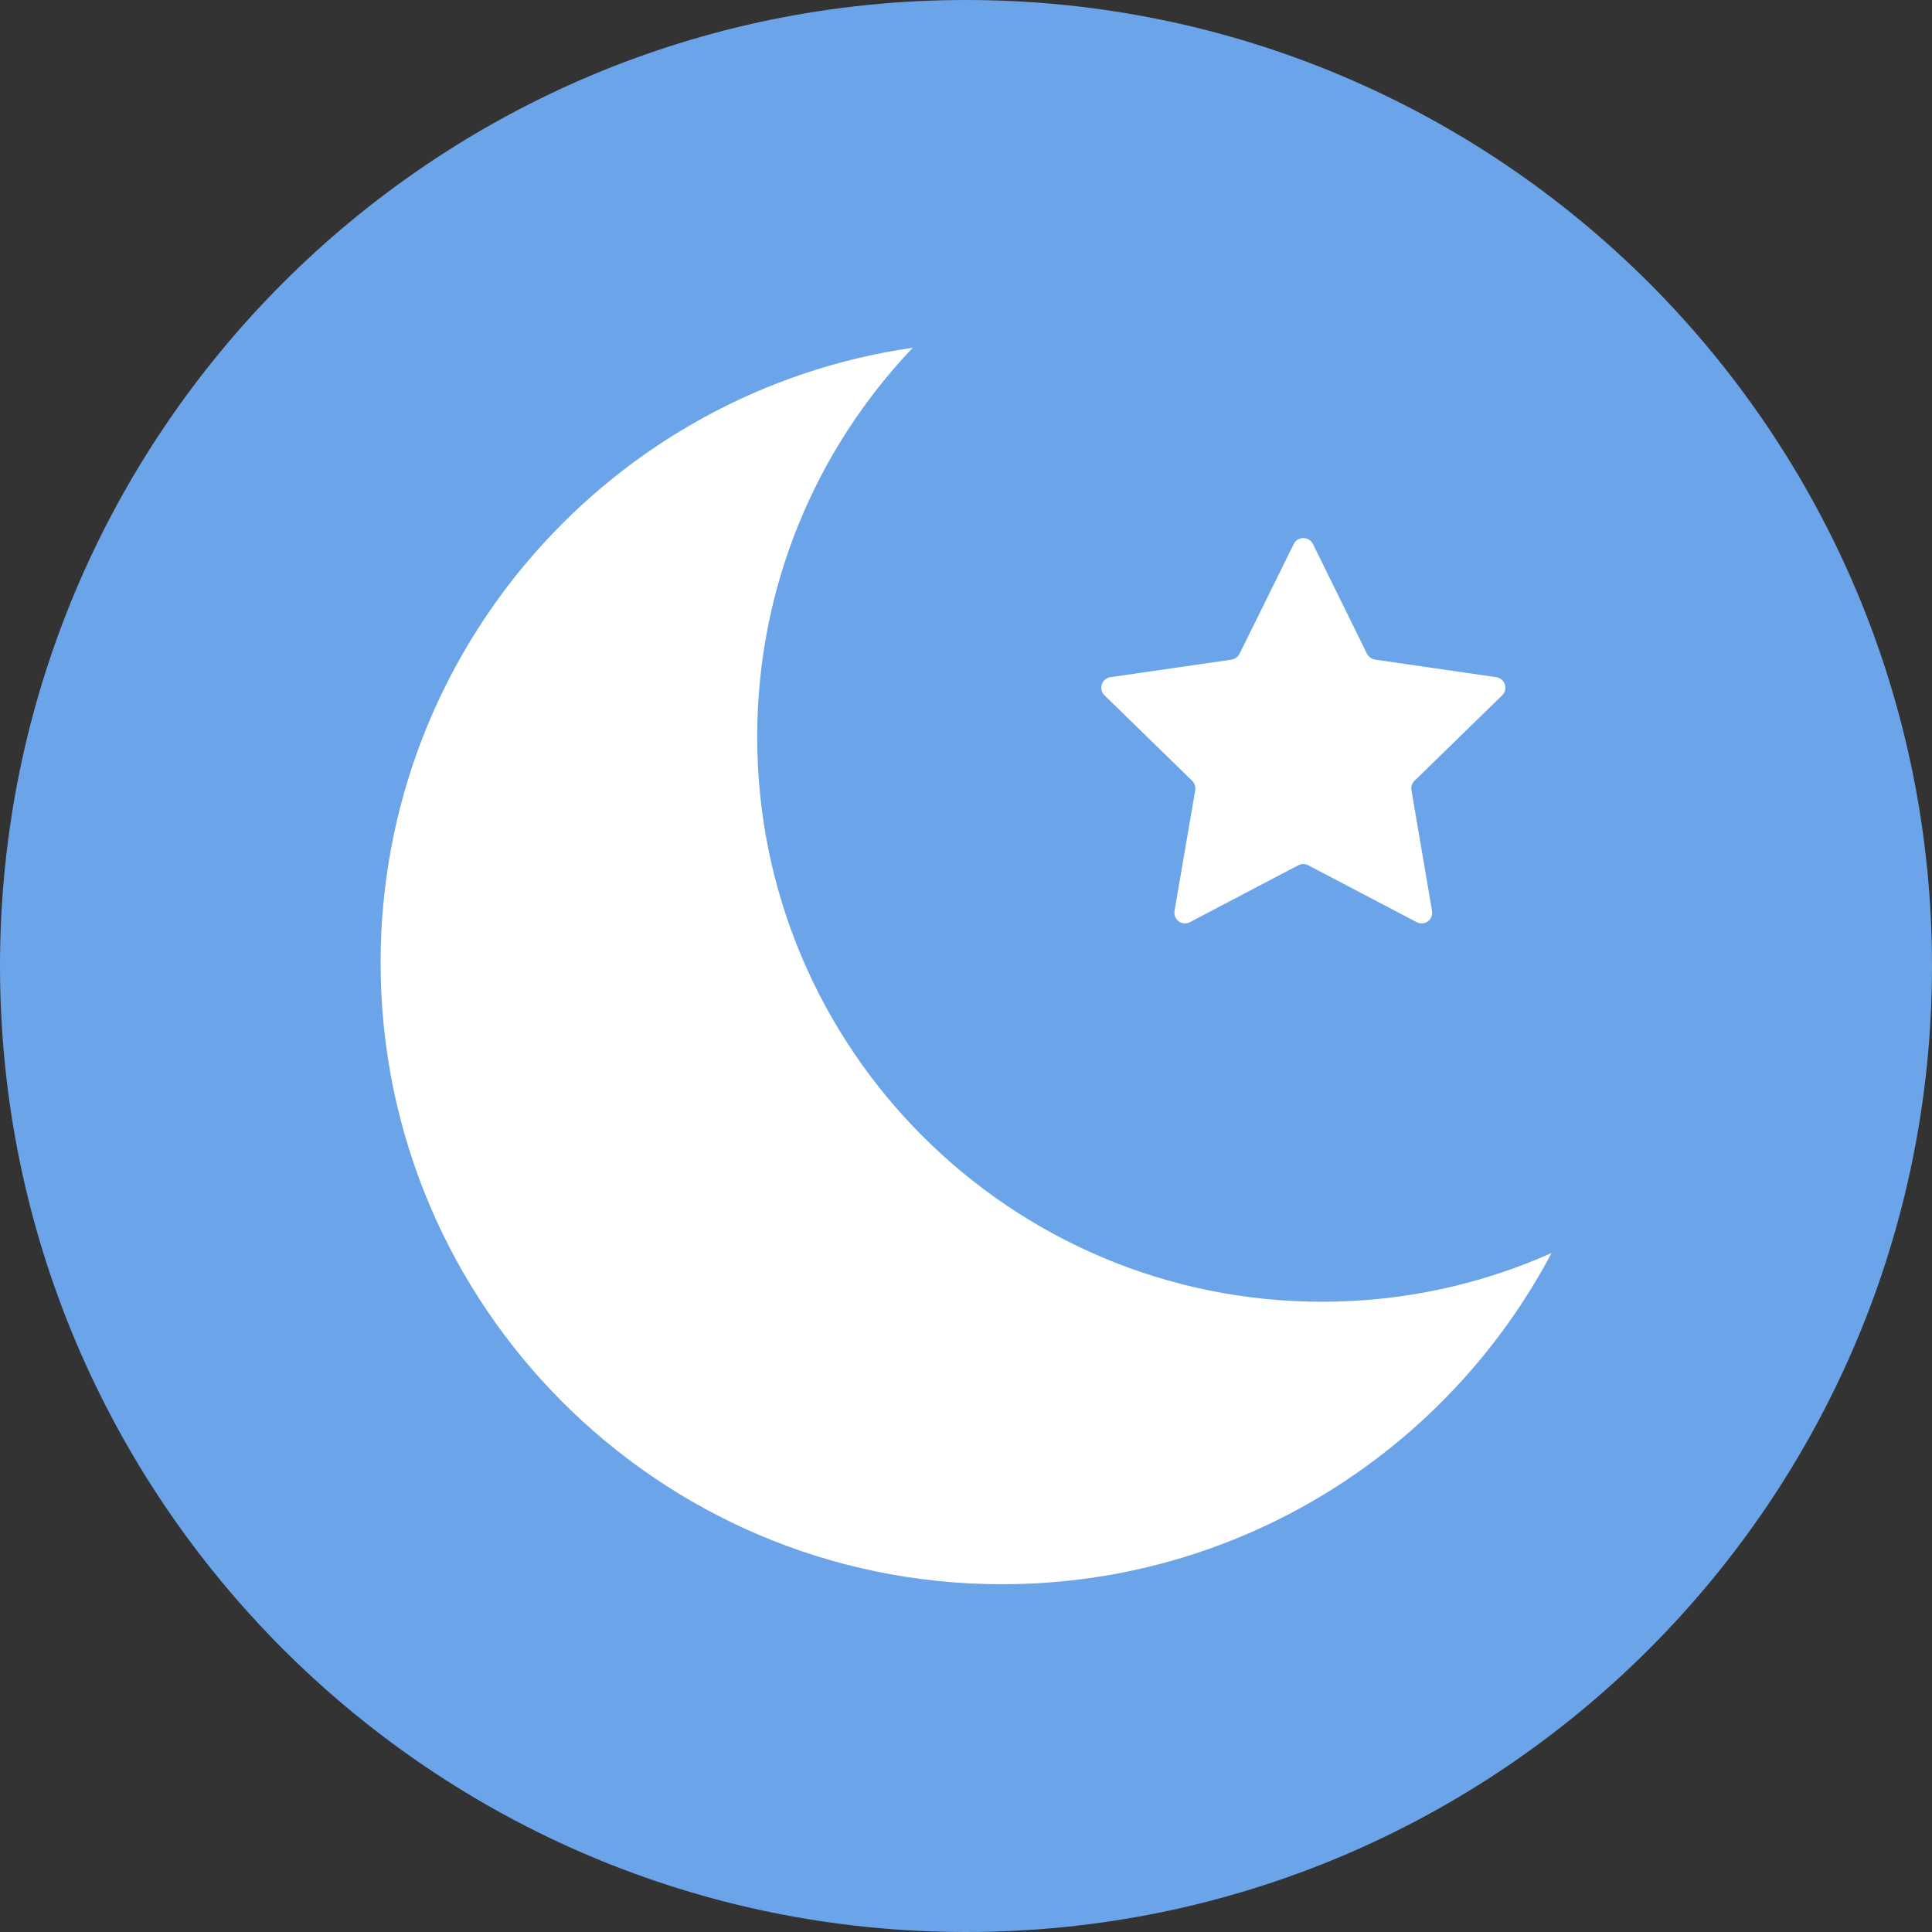
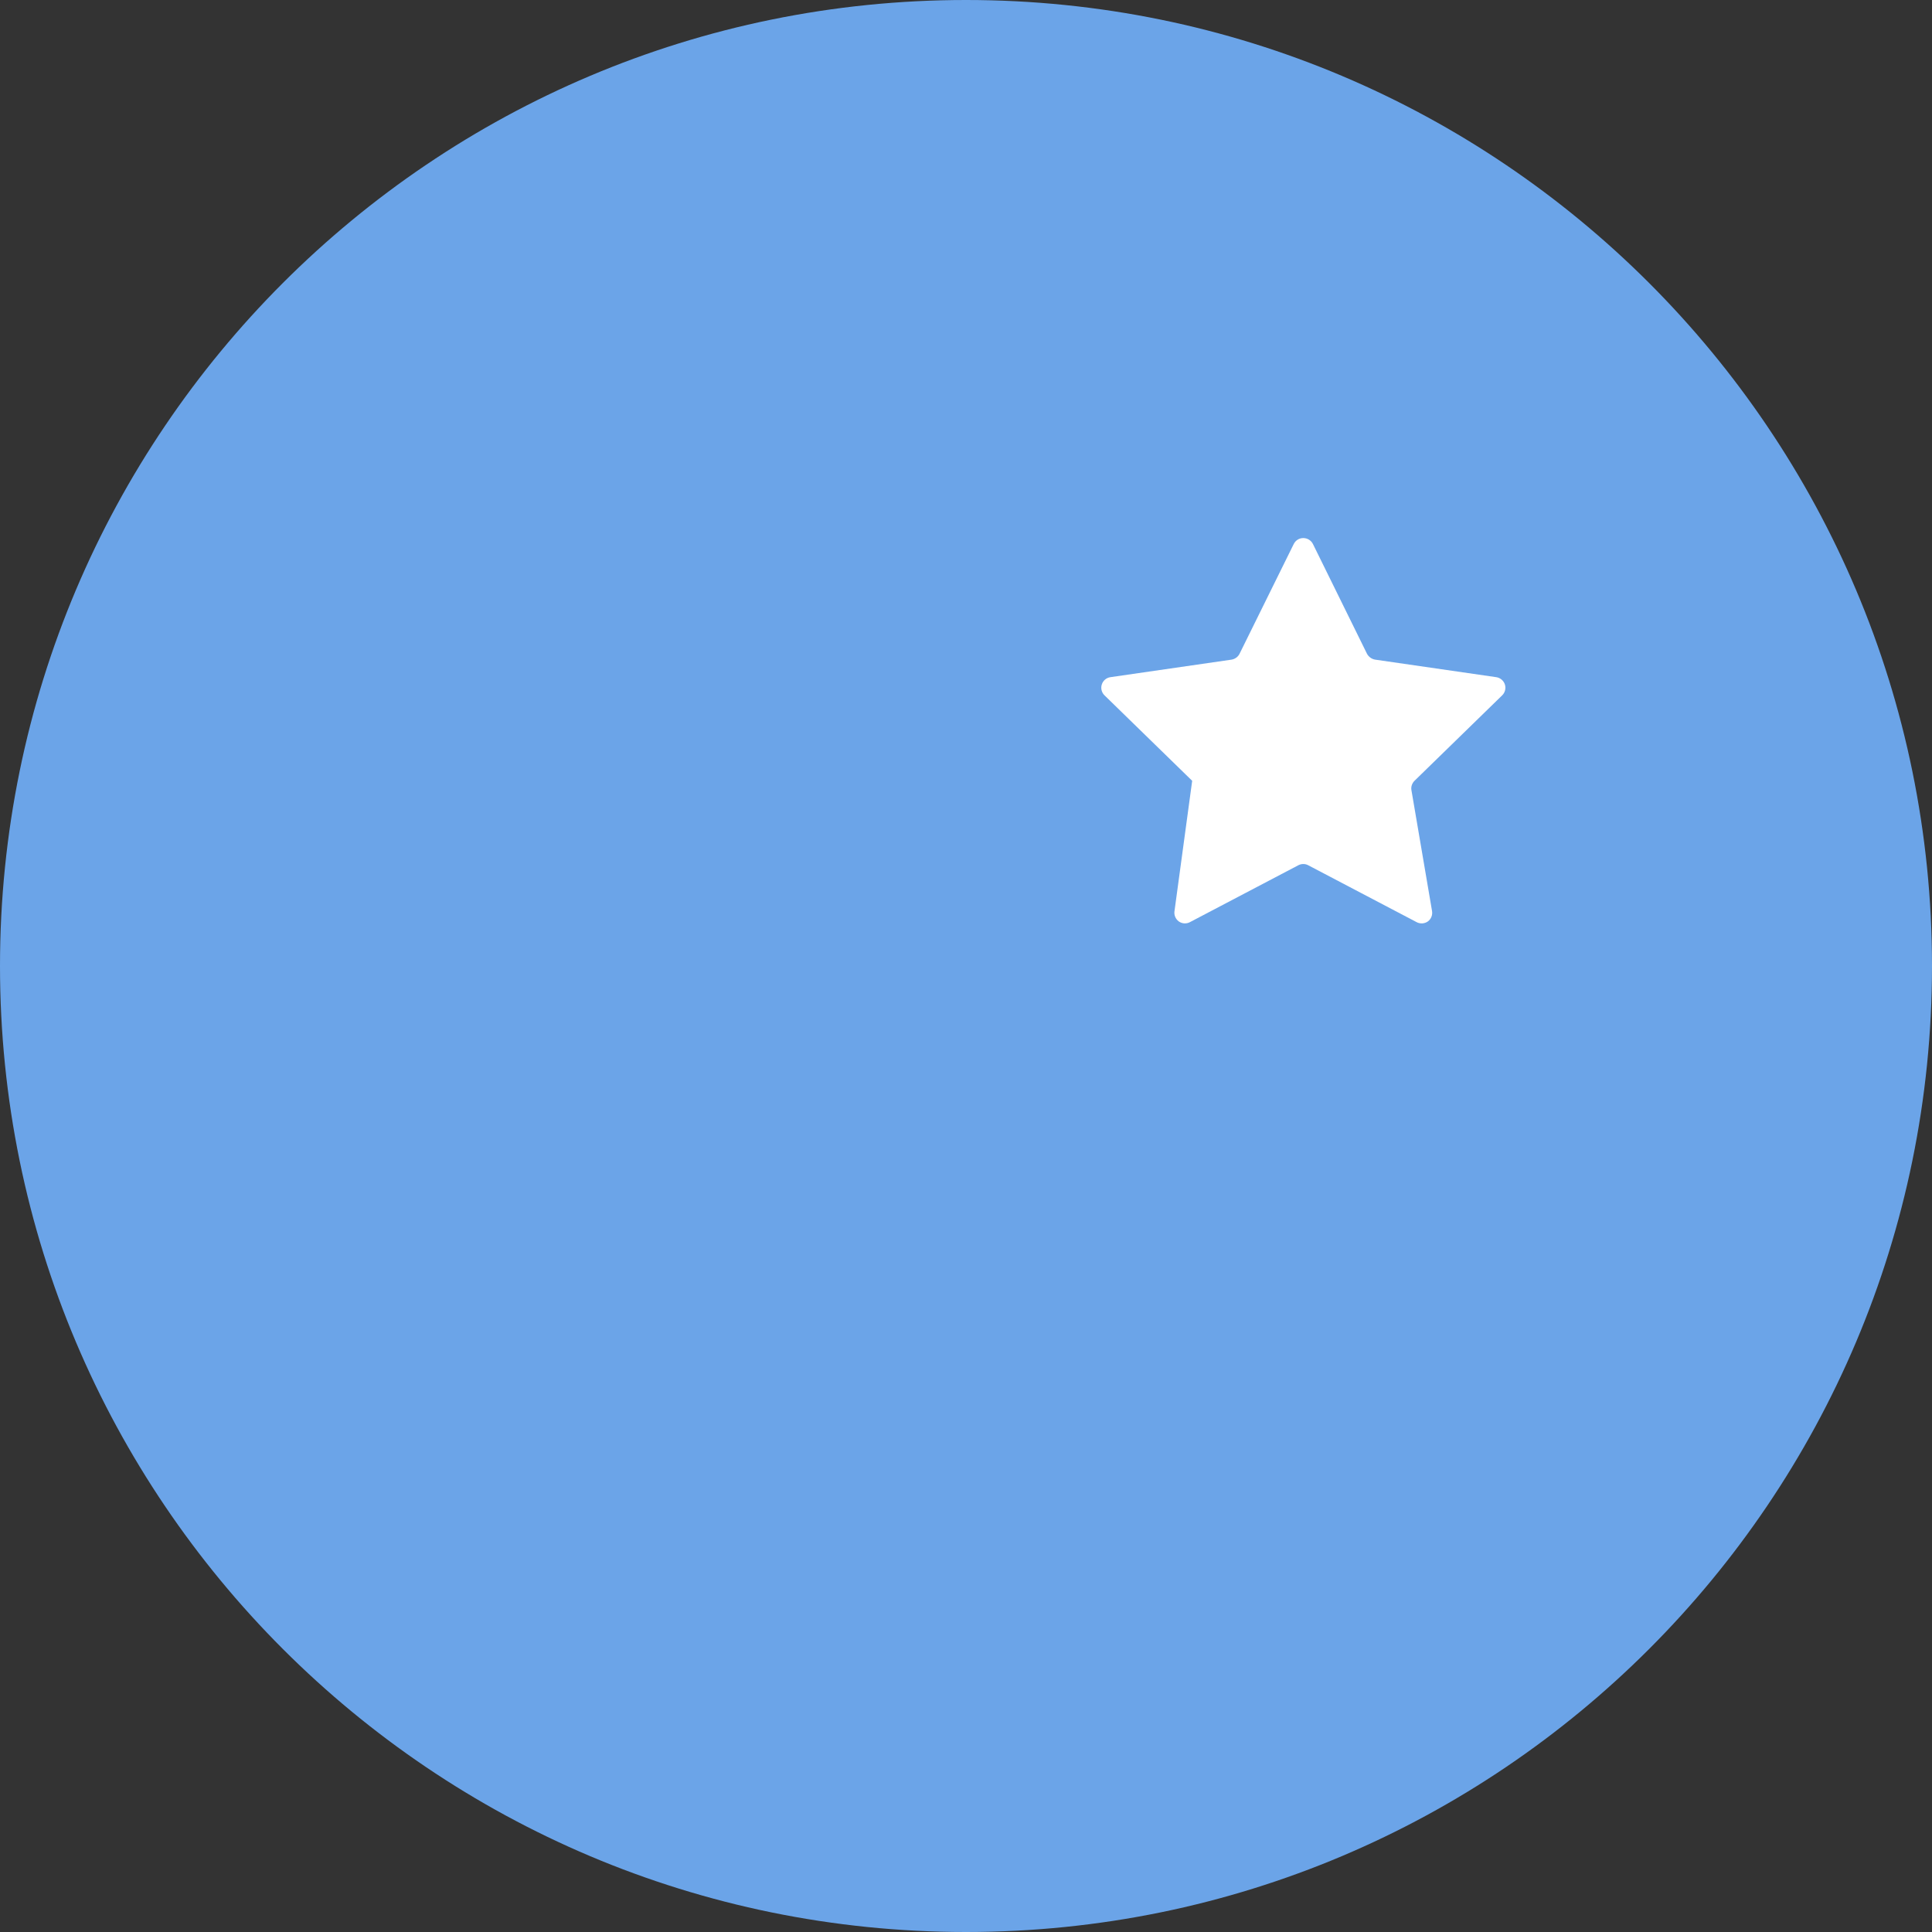
<svg xmlns="http://www.w3.org/2000/svg" width="14" height="14" viewBox="0 0 14 14" fill="none">
  <rect x="0" y="0" width="14" height="14" fill="#333333" stroke="none" />
  <path d="M7 14C10.866 14 14 10.866 14 7C14 3.134 10.866 -0 7 -0C3.134 -0 0 3.134 0 7C0 10.866 3.134 14 7 14Z" fill="#6BA4E8" />
-   <path d="M9.581 9.433C7.32 9.433 5.487 7.6 5.487 5.339C5.487 4.246 5.916 3.254 6.614 2.52C4.433 2.834 2.758 4.709 2.758 6.976C2.758 9.463 4.774 11.48 7.261 11.48C8.988 11.48 10.488 10.507 11.243 9.08C10.735 9.306 10.173 9.433 9.581 9.433Z" fill="white" />
-   <path d="M8.639 5.658C8.657 5.676 8.665 5.702 8.661 5.727L8.511 6.601C8.506 6.63 8.518 6.659 8.542 6.677C8.566 6.694 8.597 6.696 8.623 6.682L9.408 6.27C9.431 6.258 9.458 6.258 9.48 6.27L10.265 6.682C10.291 6.696 10.323 6.694 10.347 6.677C10.371 6.659 10.382 6.63 10.377 6.601L10.228 5.727C10.223 5.702 10.232 5.676 10.25 5.658L10.885 5.039C10.906 5.019 10.914 4.988 10.905 4.96C10.896 4.932 10.871 4.911 10.842 4.907L9.965 4.78C9.94 4.776 9.918 4.76 9.906 4.738L9.514 3.942C9.501 3.916 9.474 3.899 9.444 3.899C9.414 3.899 9.388 3.916 9.375 3.942L8.982 4.738C8.971 4.76 8.949 4.776 8.924 4.78L8.047 4.907C8.017 4.911 7.993 4.932 7.984 4.96C7.975 4.988 7.983 5.019 8.004 5.039L8.639 5.658Z" fill="white" />
+   <path d="M8.639 5.658L8.511 6.601C8.506 6.63 8.518 6.659 8.542 6.677C8.566 6.694 8.597 6.696 8.623 6.682L9.408 6.27C9.431 6.258 9.458 6.258 9.48 6.27L10.265 6.682C10.291 6.696 10.323 6.694 10.347 6.677C10.371 6.659 10.382 6.63 10.377 6.601L10.228 5.727C10.223 5.702 10.232 5.676 10.25 5.658L10.885 5.039C10.906 5.019 10.914 4.988 10.905 4.96C10.896 4.932 10.871 4.911 10.842 4.907L9.965 4.78C9.94 4.776 9.918 4.76 9.906 4.738L9.514 3.942C9.501 3.916 9.474 3.899 9.444 3.899C9.414 3.899 9.388 3.916 9.375 3.942L8.982 4.738C8.971 4.76 8.949 4.776 8.924 4.78L8.047 4.907C8.017 4.911 7.993 4.932 7.984 4.96C7.975 4.988 7.983 5.019 8.004 5.039L8.639 5.658Z" fill="white" />
</svg>